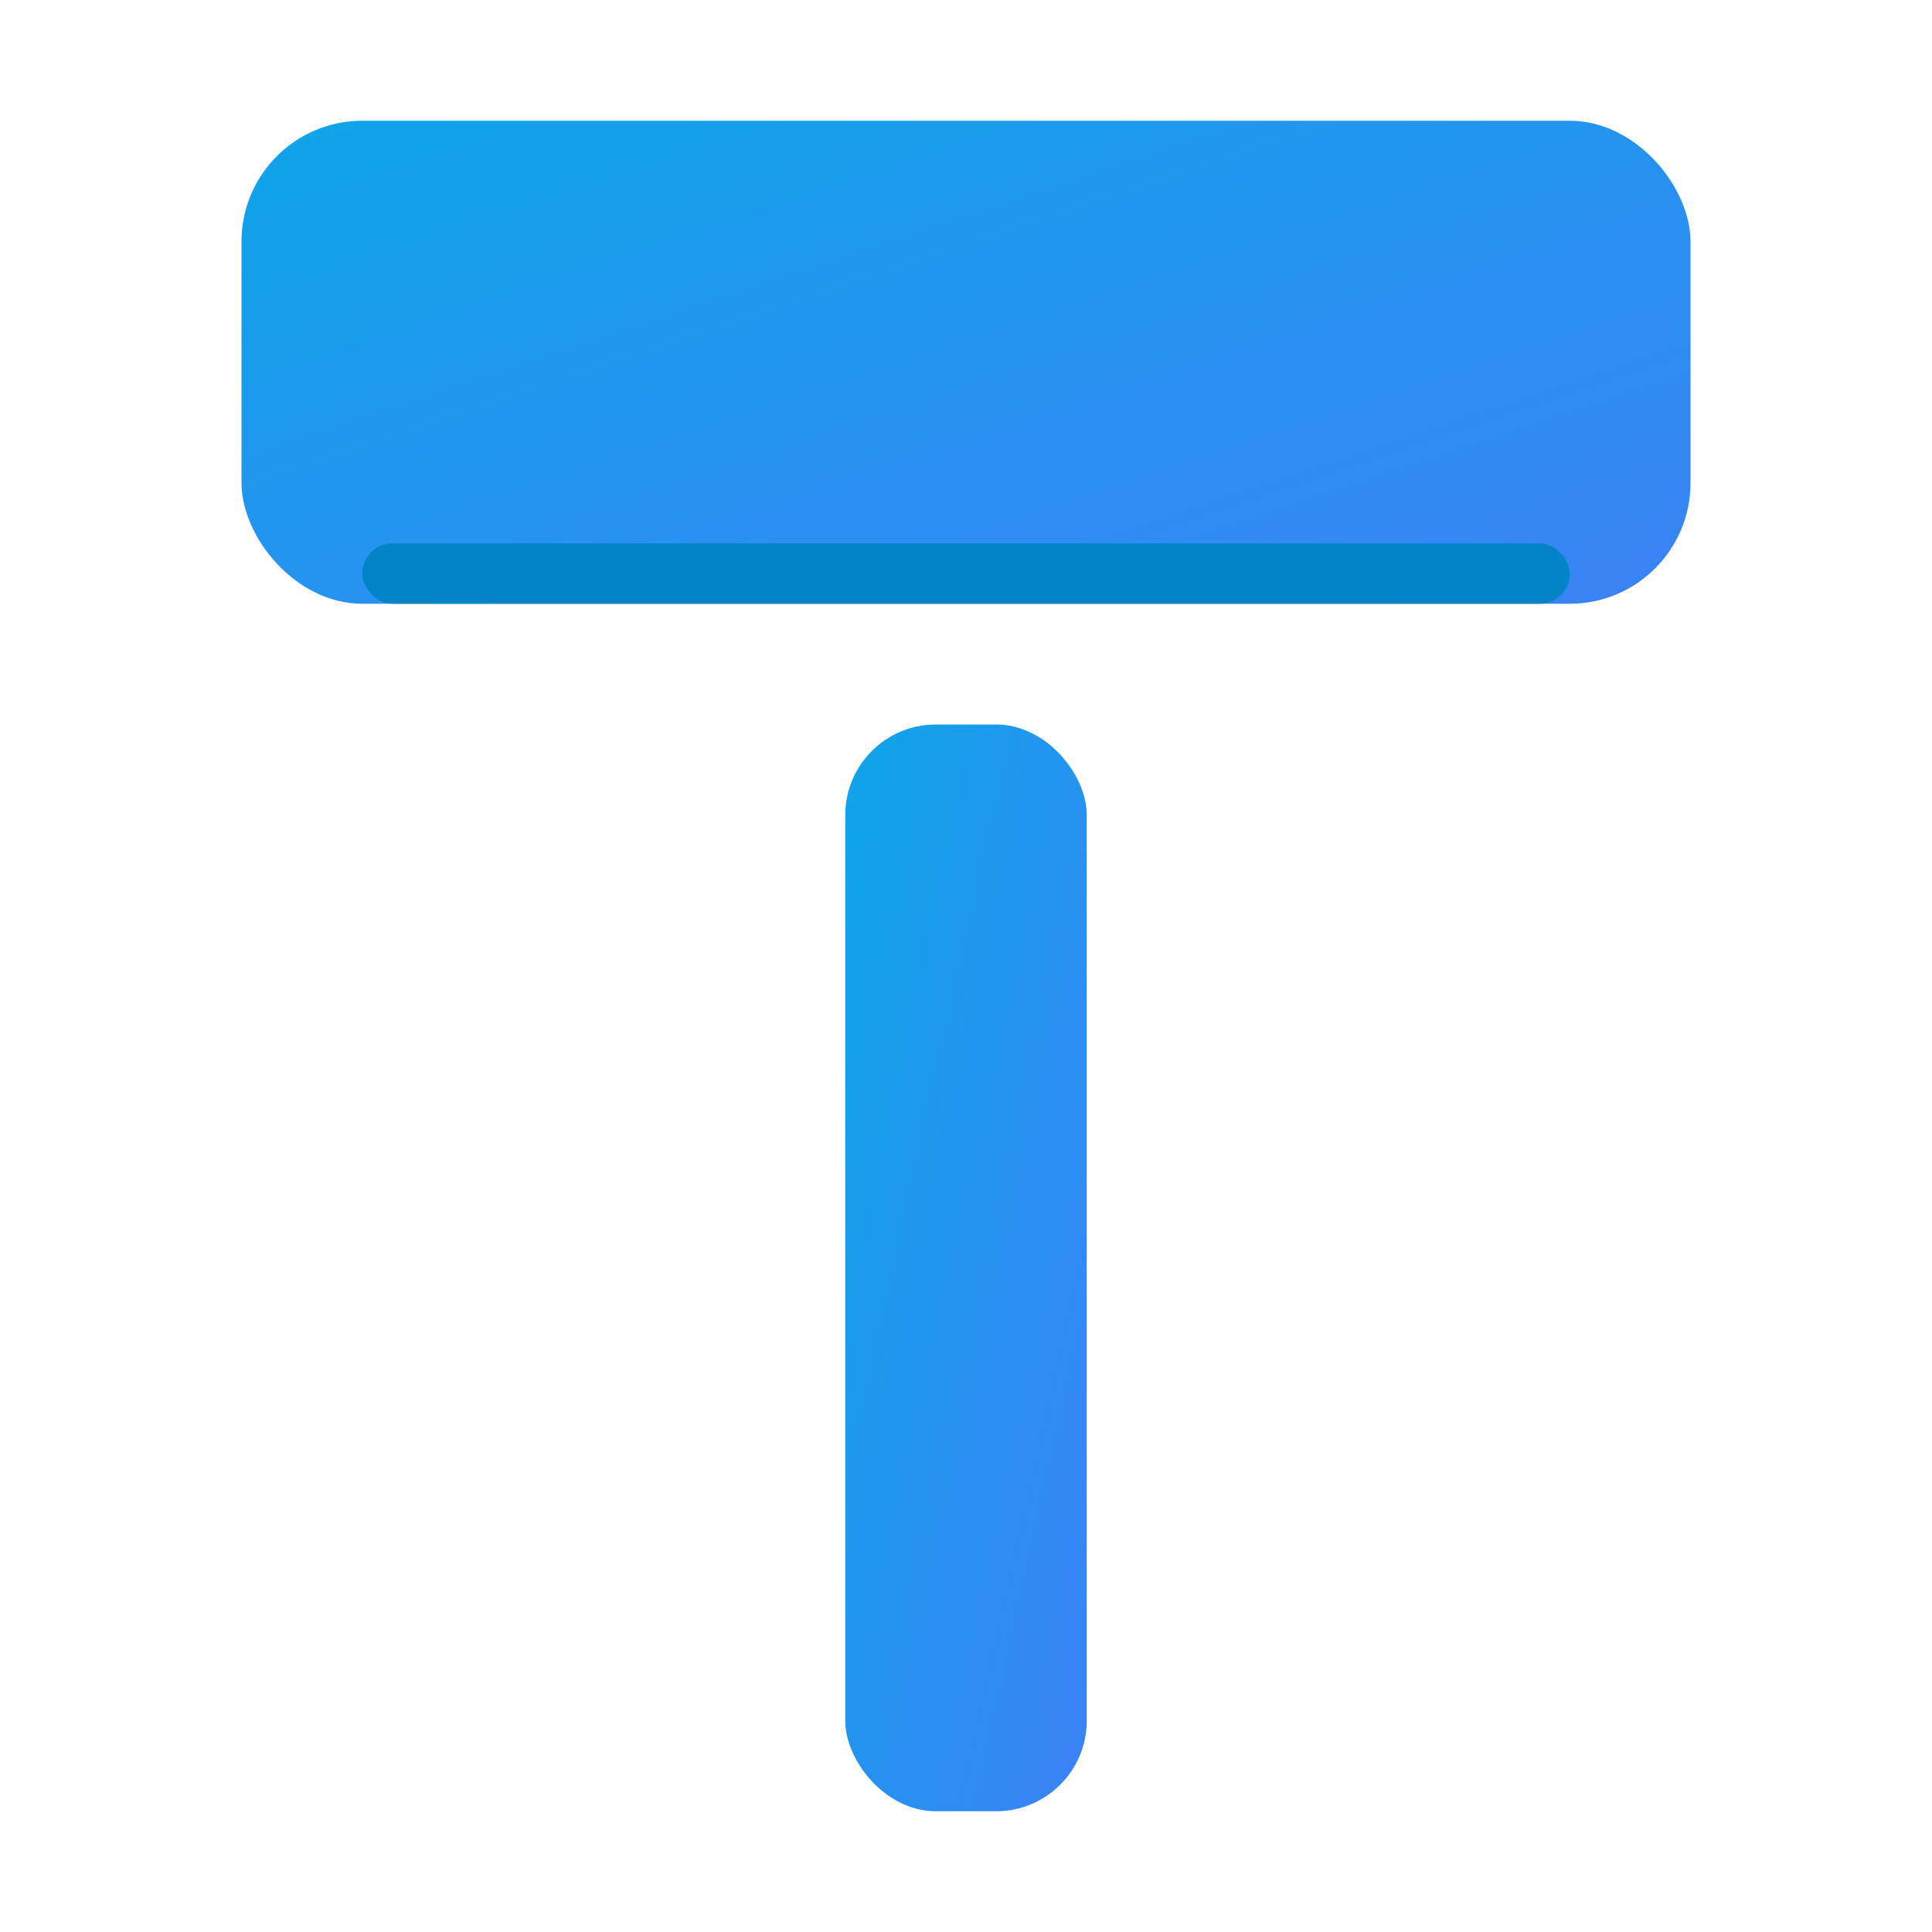
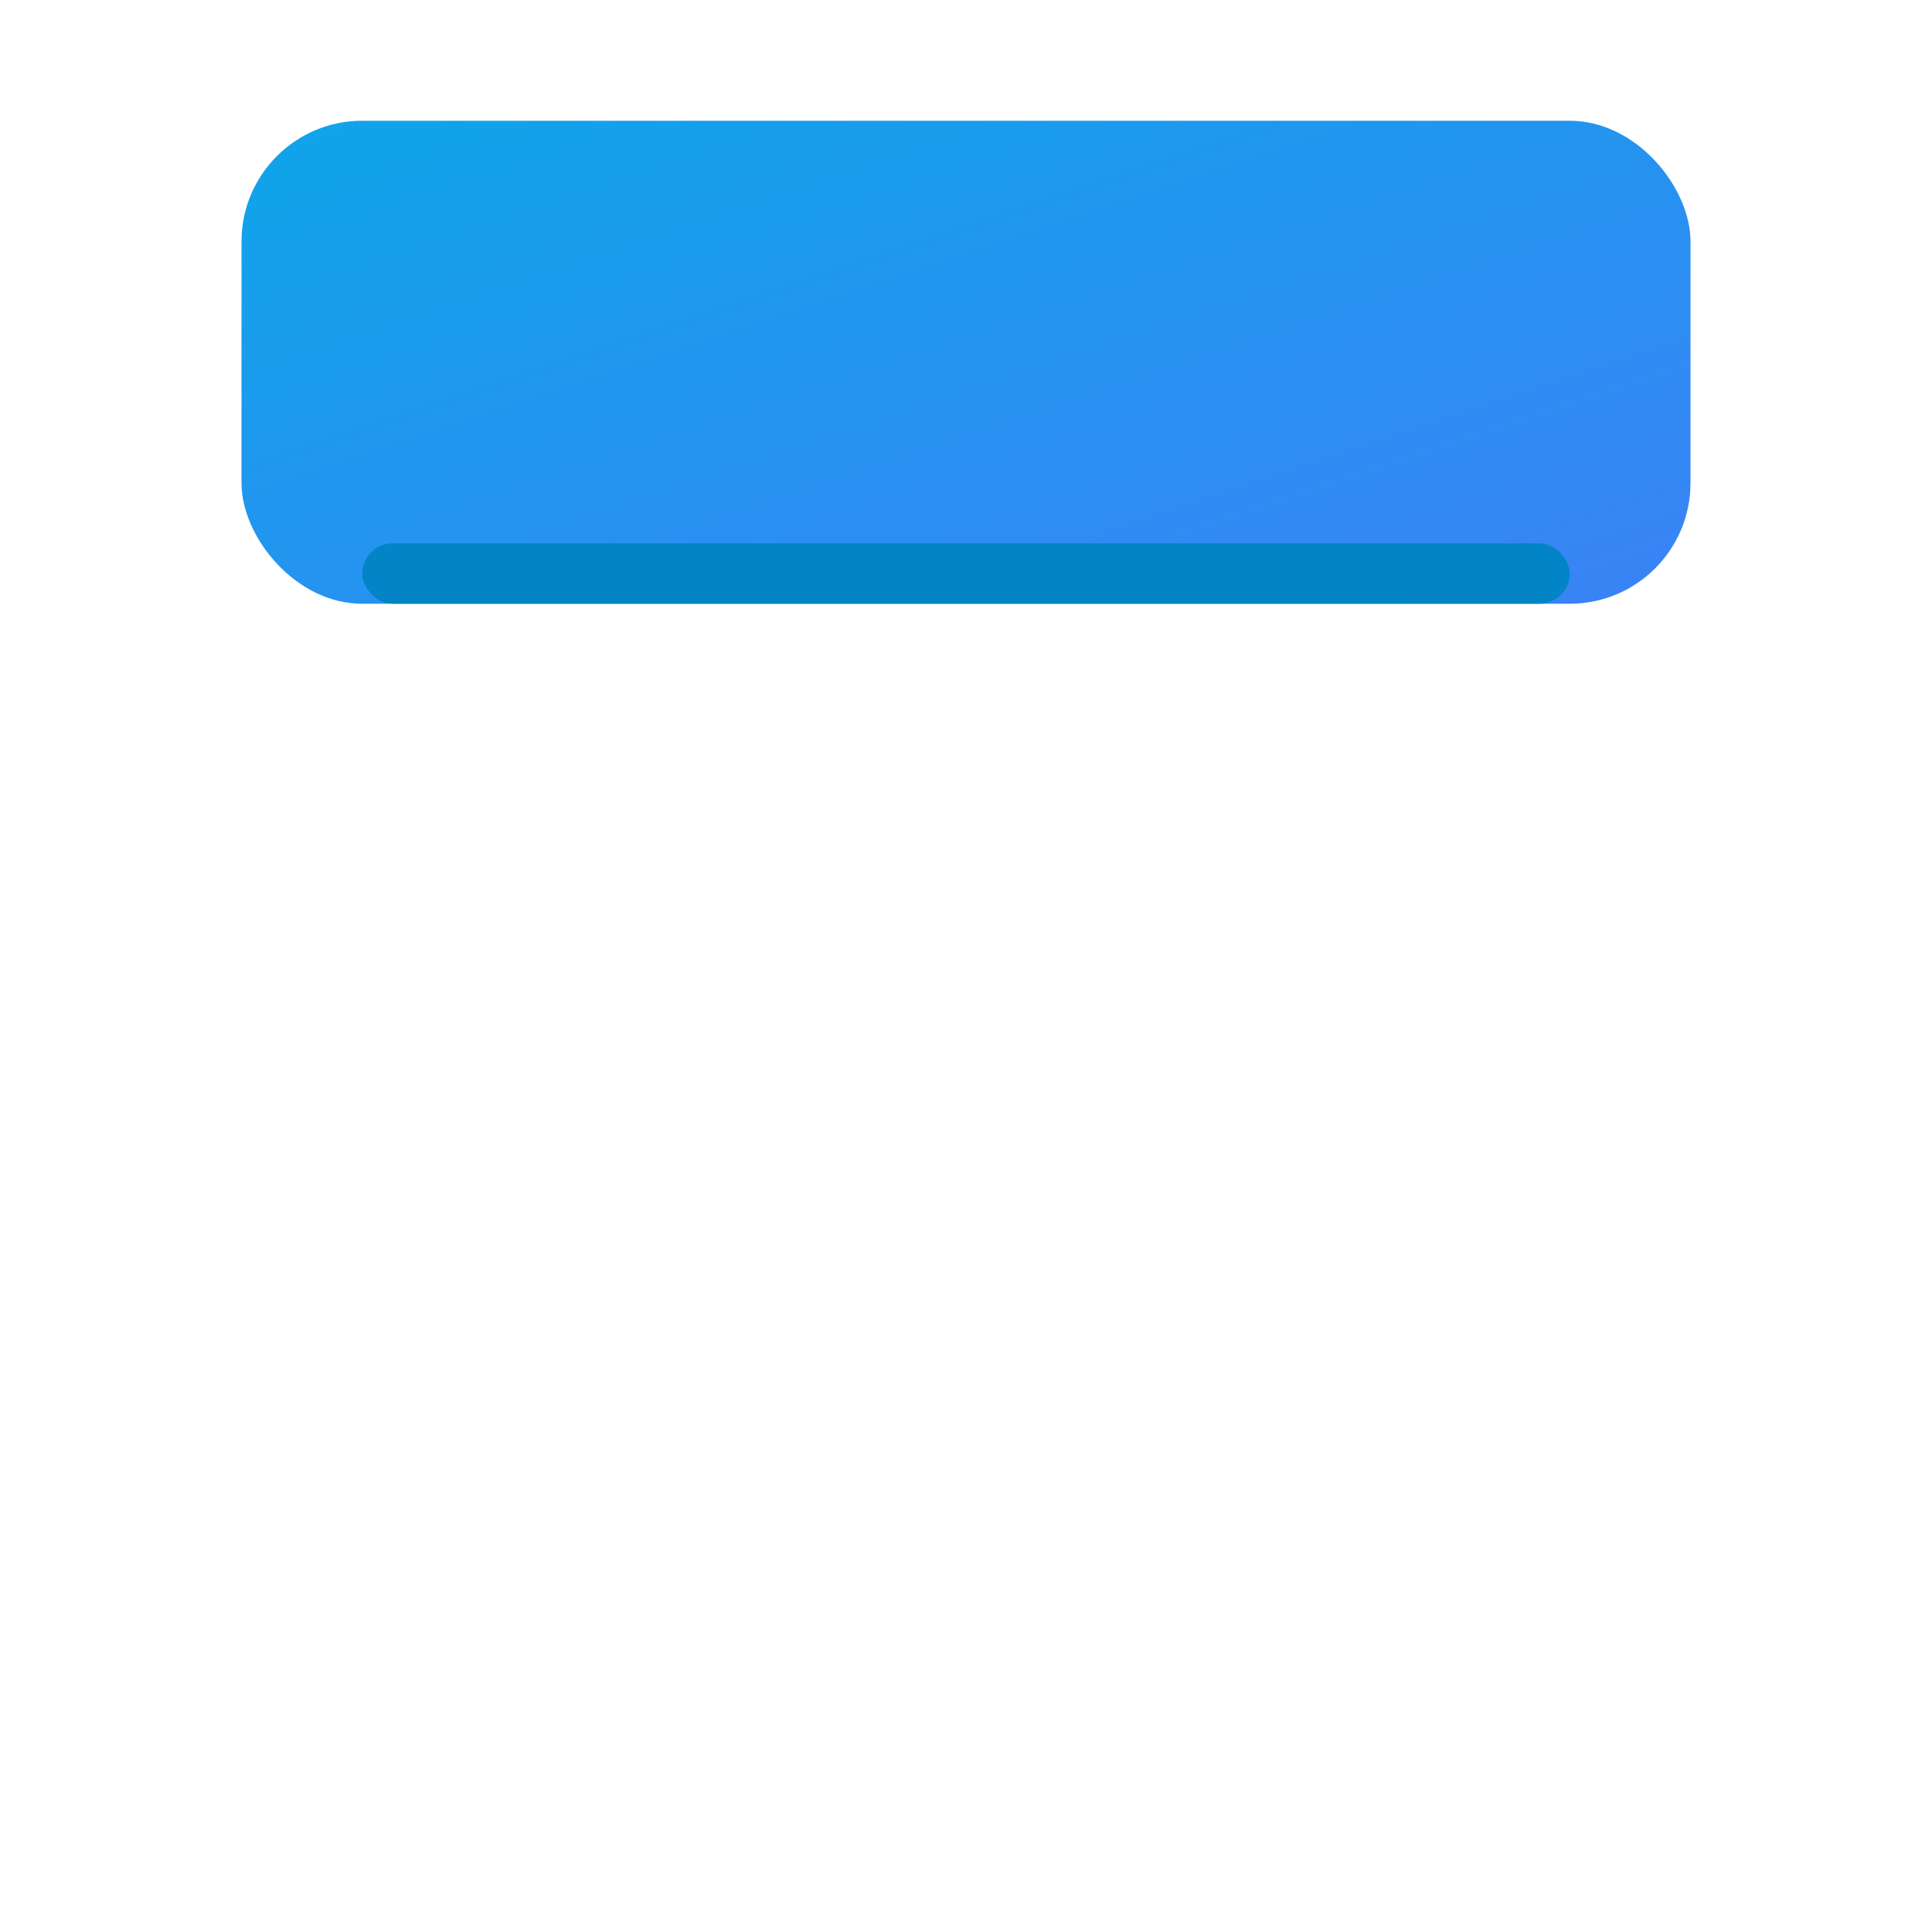
<svg xmlns="http://www.w3.org/2000/svg" viewBox="0 0 64 64" width="64" height="64">
  <defs>
    <linearGradient id="razorGrad" x1="0%" y1="0%" x2="100%" y2="100%">
      <stop offset="0%" stop-color="#0ea5e9" />
      <stop offset="100%" stop-color="#3b82f6" />
    </linearGradient>
  </defs>
-   <rect x="28" y="24" width="8" height="36" rx="3" fill="url(#razorGrad)" />
  <rect x="8" y="4" width="48" height="16" rx="4" fill="url(#razorGrad)" />
  <rect x="12" y="18" width="40" height="2" rx="1" fill="#0284c7" />
</svg>